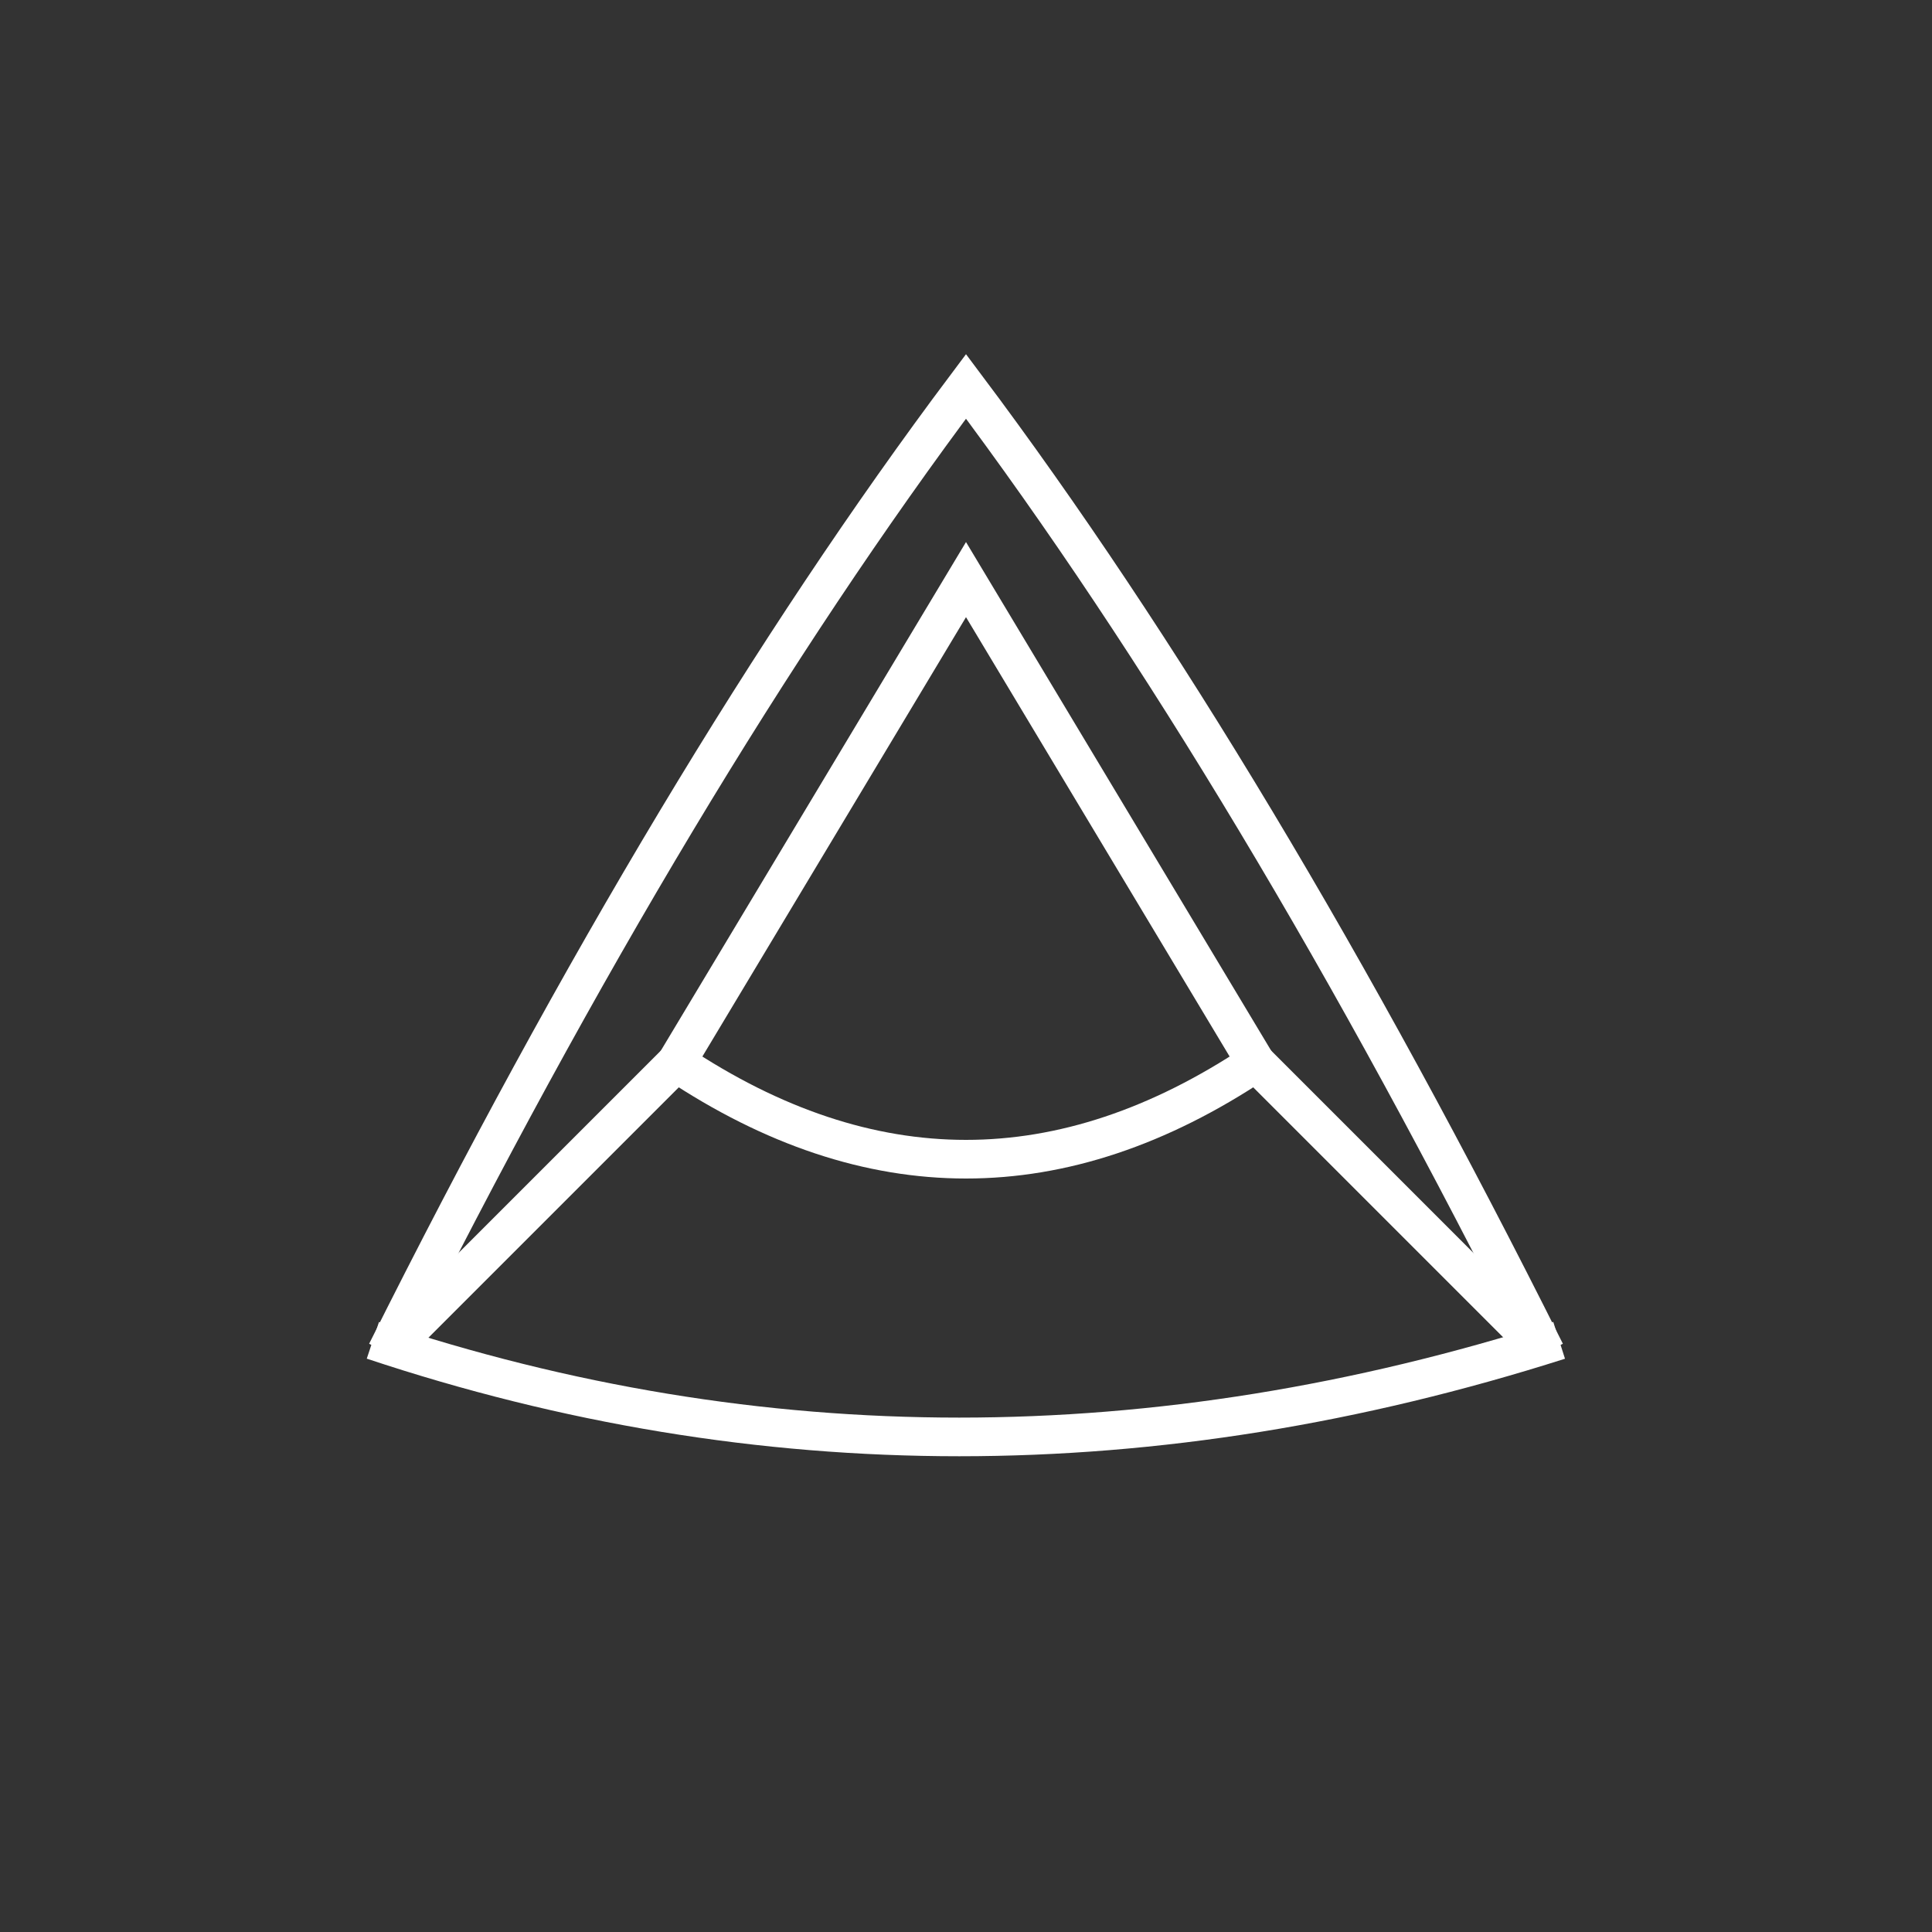
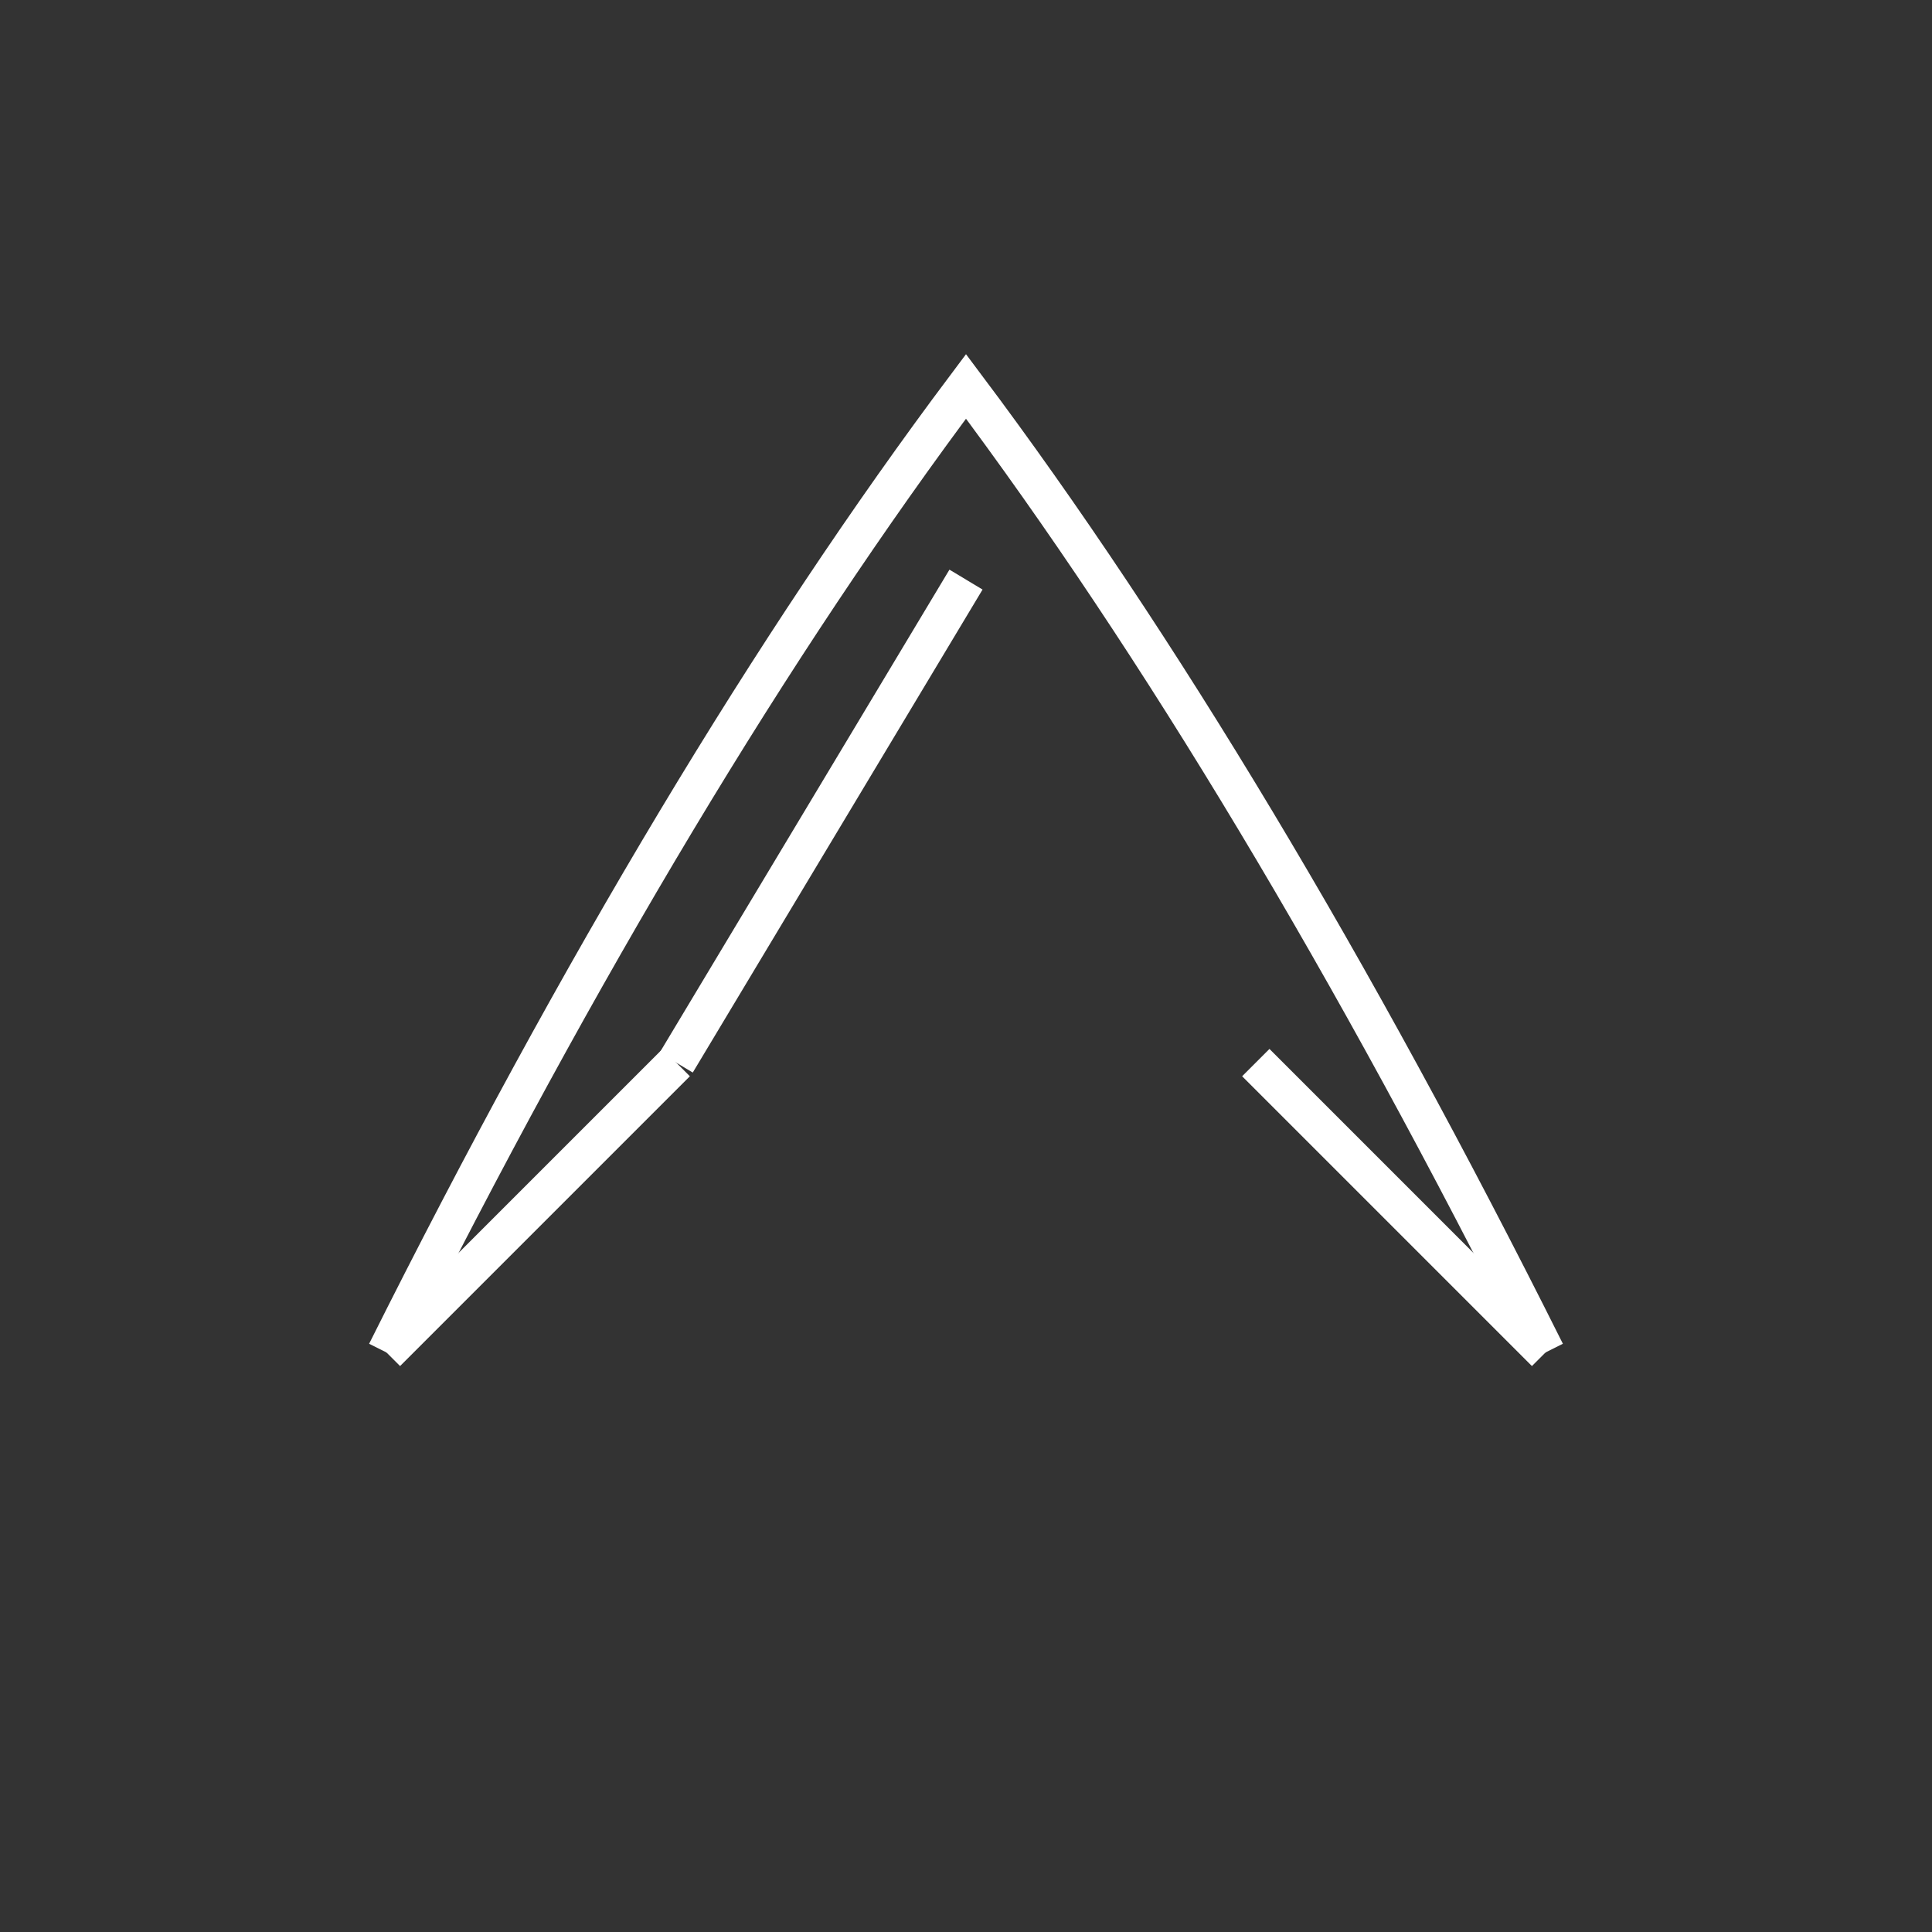
<svg xmlns="http://www.w3.org/2000/svg" viewBox="0 0 1000 1000" version="1.1">
  <rect x="0" y="0" width="1000" height="1000" fill="#333333" stroke="none" />
  <path d="M200 700q150 -300 300 -500 150 200 300 500" fill="none" stroke="white" stroke-width="20" />
-   <path d="M193 693.75q300 100 614 0" fill="none" stroke="white" stroke-width="20" />
-   <path d="M350 550q150 100 300 0L500 300Z" fill="none" stroke="white" stroke-width="20" />
+   <path d="M350 550L500 300Z" fill="none" stroke="white" stroke-width="20" />
  <path d="M350 550 200 700m450 -150 150 150" fill="none" stroke="white" stroke-width="20" />
</svg>